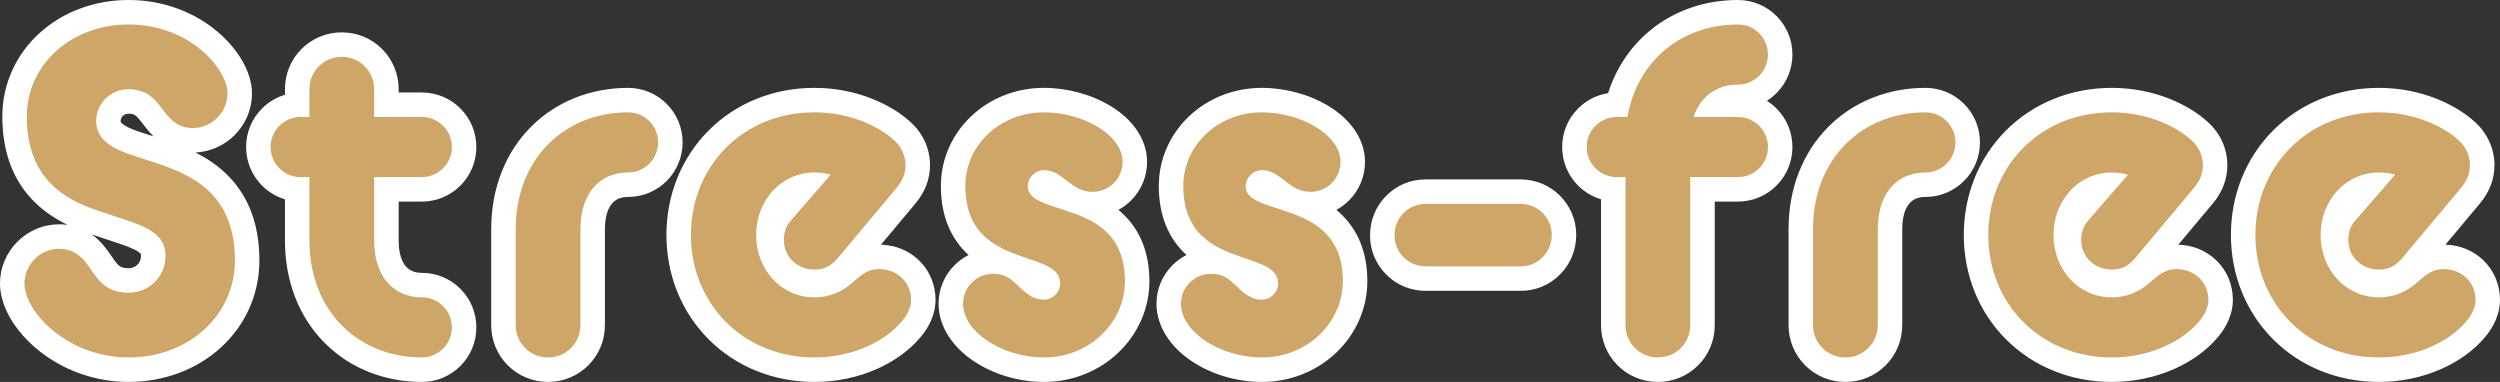
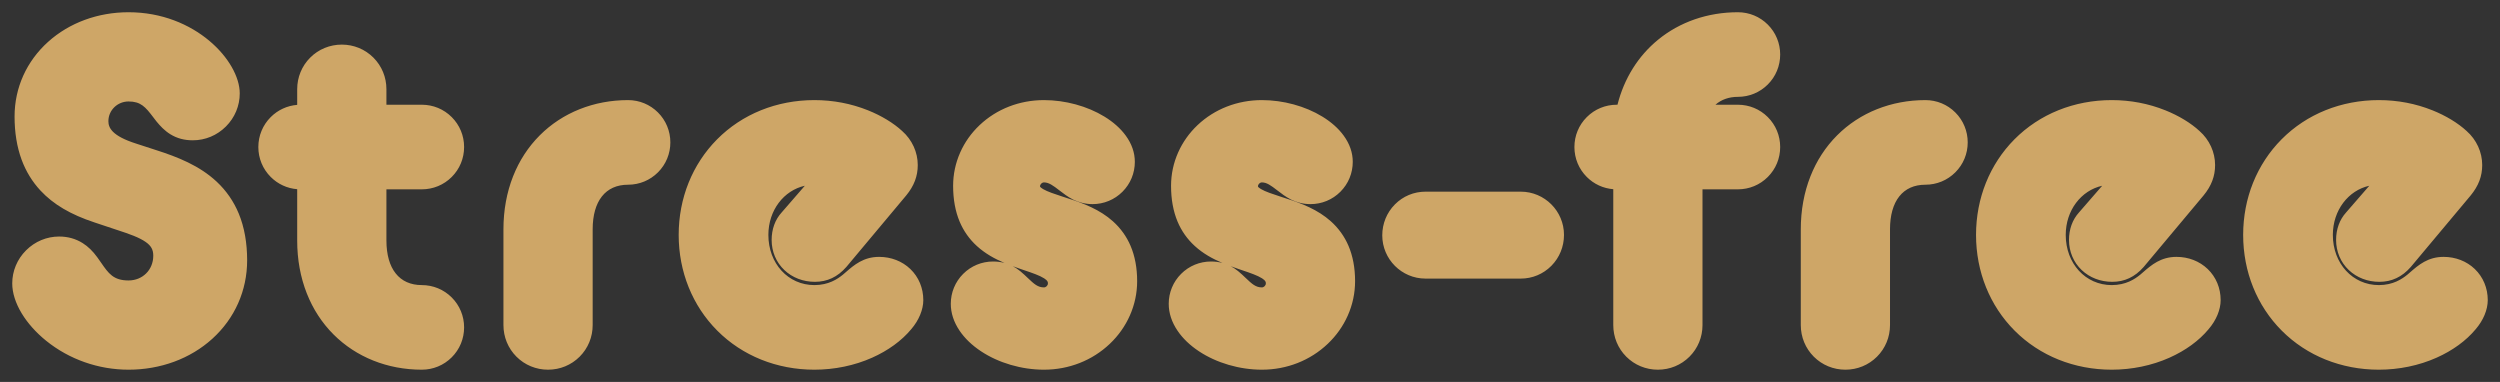
<svg xmlns="http://www.w3.org/2000/svg" width="510.568" height="78" viewBox="0 0 510.568 78">
  <rect x="0" y="0" width="510.568" height="78" fill="#333333" stroke="none" />
  <g id="ttl_en" transform="translate(-677.432 -9191)">
    <g id="パス_15131" data-name="パス 15131" transform="translate(-4645.215 9136.758)" fill="#cea667">
      <path d="M 5808.475 129.742 C 5800.812 129.742 5793.769 126.911 5788.643 121.771 C 5783.56 116.674 5780.761 109.728 5780.761 102.214 C 5780.761 94.727 5783.546 87.796 5788.604 82.697 C 5793.729 77.531 5800.786 74.686 5808.475 74.686 C 5812.294 74.686 5815.984 75.39 5819.441 76.778 C 5822.169 77.873 5824.638 79.37 5826.396 80.995 C 5828.421 82.783 5829.581 85.318 5829.581 87.954 C 5829.581 90.232 5828.831 92.206 5827.218 94.168 L 5827.211 94.176 L 5827.204 94.185 L 5815.022 108.732 L 5815.003 108.755 L 5814.983 108.777 C 5813.197 110.81 5811.099 111.798 5808.568 111.798 C 5806.183 111.798 5803.971 110.947 5802.34 109.4 C 5800.665 107.812 5799.742 105.629 5799.742 103.253 C 5799.742 101.047 5800.45 99.102 5801.791 97.625 L 5806.521 92.177 C 5802.22 93.133 5799.077 97.199 5799.077 102.214 C 5799.077 108.059 5803.117 112.466 5808.475 112.466 C 5811.365 112.466 5813.201 111.237 5814.334 110.306 C 5814.521 110.147 5814.707 109.986 5814.887 109.829 C 5816.576 108.364 5818.49 106.703 5821.698 106.703 C 5824.14 106.703 5826.403 107.584 5828.068 109.182 C 5829.775 110.82 5830.715 113.075 5830.715 115.532 C 5830.715 117.492 5829.812 119.662 5828.237 121.491 C 5826.292 123.829 5823.535 125.836 5820.261 127.294 C 5816.667 128.896 5812.591 129.742 5808.475 129.742 Z M 5753.923 129.742 C 5746.261 129.742 5739.218 126.911 5734.091 121.771 C 5729.007 116.673 5726.207 109.728 5726.207 102.214 C 5726.207 94.727 5728.993 87.796 5734.051 82.697 C 5739.177 77.531 5746.234 74.686 5753.923 74.686 C 5757.744 74.686 5761.434 75.39 5764.891 76.778 C 5767.618 77.873 5770.085 79.37 5771.843 80.995 C 5773.868 82.783 5775.029 85.317 5775.029 87.954 C 5775.029 90.234 5774.279 92.209 5772.667 94.168 L 5772.66 94.177 L 5772.653 94.185 L 5760.47 108.732 L 5760.452 108.754 L 5760.433 108.776 C 5758.649 110.81 5756.55 111.798 5754.017 111.798 C 5751.631 111.798 5749.419 110.946 5747.789 109.4 C 5746.115 107.812 5745.192 105.629 5745.192 103.253 C 5745.192 101.047 5745.899 99.102 5747.238 97.627 L 5751.971 92.177 C 5747.668 93.132 5744.525 97.199 5744.525 102.214 C 5744.525 108.059 5748.565 112.466 5753.923 112.466 C 5756.814 112.466 5758.648 111.239 5759.779 110.309 C 5759.967 110.148 5760.155 109.985 5760.336 109.828 C 5762.024 108.363 5763.938 106.703 5767.145 106.703 C 5769.587 106.703 5771.851 107.583 5773.517 109.182 C 5775.224 110.82 5776.164 113.075 5776.164 115.532 C 5776.164 117.493 5775.259 119.665 5773.68 121.495 C 5771.734 123.832 5768.979 125.837 5765.708 127.294 C 5762.115 128.896 5758.04 129.742 5753.923 129.742 Z M 5699.527 129.742 C 5697.079 129.742 5694.787 128.798 5693.074 127.085 C 5691.362 125.372 5690.419 123.08 5690.419 120.632 L 5690.419 101.083 C 5690.419 97.204 5691.081 93.561 5692.386 90.254 C 5693.65 87.053 5695.486 84.234 5697.844 81.876 C 5702.48 77.239 5708.882 74.686 5715.87 74.686 C 5718.181 74.686 5720.352 75.584 5721.98 77.213 C 5723.61 78.843 5724.507 81.013 5724.507 83.325 C 5724.507 85.637 5723.61 87.808 5721.98 89.437 C 5720.352 91.067 5718.181 91.965 5715.87 91.965 C 5711.274 91.965 5708.638 95.288 5708.638 101.083 L 5708.638 120.632 C 5708.638 123.08 5707.694 125.372 5705.982 127.085 C 5704.269 128.798 5701.977 129.742 5699.527 129.742 Z M 5661.229 129.742 C 5658.781 129.742 5656.489 128.798 5654.776 127.085 C 5653.064 125.372 5652.121 123.08 5652.121 120.632 L 5652.121 92.881 C 5650.075 92.717 5648.175 91.845 5646.713 90.383 C 5645.083 88.754 5644.185 86.583 5644.185 84.27 C 5644.185 81.957 5645.083 79.786 5646.713 78.157 C 5648.343 76.528 5650.515 75.631 5652.829 75.631 L 5652.98 75.631 C 5654.343 70.264 5657.181 65.706 5661.265 62.361 C 5663.484 60.544 5666.012 59.138 5668.779 58.183 C 5671.551 57.227 5674.509 56.742 5677.571 56.742 C 5679.882 56.742 5682.053 57.639 5683.682 59.268 C 5685.312 60.898 5686.209 63.068 5686.209 65.378 C 5686.209 67.691 5685.312 69.863 5683.683 71.493 C 5682.054 73.123 5679.883 74.021 5677.571 74.021 C 5675.743 74.021 5674.188 74.577 5672.986 75.631 L 5677.571 75.631 C 5679.883 75.631 5682.053 76.528 5683.683 78.158 C 5685.312 79.787 5686.209 81.958 5686.209 84.27 C 5686.209 86.582 5685.312 88.753 5683.683 90.382 C 5682.053 92.012 5679.883 92.909 5677.571 92.909 L 5670.344 92.909 L 5670.344 120.632 C 5670.344 123.08 5669.4 125.372 5667.687 127.085 C 5665.973 128.799 5663.68 129.742 5661.229 129.742 Z M 5580.359 129.742 C 5575.788 129.742 5571.097 128.368 5567.49 125.973 C 5565.66 124.758 5564.196 123.352 5563.139 121.795 C 5561.94 120.031 5561.333 118.178 5561.333 116.287 C 5561.333 113.975 5562.231 111.804 5563.861 110.175 C 5565.491 108.545 5567.661 107.648 5569.973 107.648 C 5570.791 107.648 5571.566 107.746 5572.303 107.944 C 5570.281 107.091 5568.364 106.04 5566.661 104.488 C 5565.124 103.089 5563.938 101.409 5563.135 99.495 C 5562.254 97.394 5561.808 94.941 5561.808 92.204 C 5561.808 89.836 5562.295 87.539 5563.256 85.375 C 5564.187 83.281 5565.518 81.405 5567.214 79.798 C 5570.695 76.501 5575.364 74.686 5580.359 74.686 C 5584.708 74.686 5589.208 75.913 5592.705 78.052 C 5594.533 79.171 5595.997 80.475 5597.058 81.929 C 5598.292 83.621 5598.917 85.425 5598.917 87.291 C 5598.917 89.603 5598.02 91.774 5596.391 93.403 C 5594.762 95.033 5592.59 95.93 5590.277 95.93 C 5588.63 95.93 5587.409 95.488 5586.431 95.056 L 5586.377 95.032 L 5586.323 95.005 C 5585.241 94.463 5584.322 93.753 5583.512 93.127 C 5582.203 92.114 5581.35 91.494 5580.359 91.494 C 5579.946 91.494 5579.556 91.883 5579.556 92.296 C 5579.556 92.356 5579.559 92.36 5579.58 92.389 C 5579.623 92.449 5579.767 92.614 5580.175 92.855 C 5581.083 93.391 5582.574 93.878 5584.153 94.394 C 5584.494 94.506 5584.841 94.619 5585.192 94.736 C 5588.414 95.757 5591.765 97.035 5594.452 99.444 C 5596.013 100.844 5597.219 102.522 5598.038 104.43 C 5598.936 106.523 5599.392 108.955 5599.392 111.658 C 5599.392 114.094 5598.888 116.462 5597.895 118.696 C 5596.936 120.853 5595.564 122.789 5593.82 124.449 C 5590.235 127.862 5585.455 129.742 5580.359 129.742 Z M 5575.516 109.623 C 5576.068 110.072 5576.553 110.536 5577.022 110.984 C 5578.364 112.268 5579.122 112.937 5580.359 112.937 C 5580.774 112.937 5581.167 112.546 5581.167 112.132 C 5581.167 111.873 5581.167 111.58 5580.394 111.085 C 5579.462 110.49 5577.934 109.972 5576.315 109.425 C 5576.106 109.354 5575.894 109.282 5575.68 109.209 L 5575.676 109.208 L 5575.672 109.206 C 5575.11 109.012 5574.552 108.816 5573.999 108.612 C 5574.523 108.888 5575.027 109.225 5575.516 109.623 L 5575.516 109.623 Z M 5535.854 129.742 C 5531.282 129.742 5526.591 128.368 5522.983 125.973 C 5521.153 124.758 5519.688 123.352 5518.631 121.795 C 5517.433 120.031 5516.825 118.178 5516.825 116.287 C 5516.825 113.975 5517.723 111.804 5519.352 110.175 C 5520.981 108.545 5523.152 107.648 5525.465 107.648 C 5526.284 107.648 5527.06 107.746 5527.798 107.945 C 5525.775 107.091 5523.858 106.04 5522.154 104.489 C 5520.617 103.089 5519.43 101.409 5518.627 99.495 C 5517.747 97.395 5517.3 94.941 5517.3 92.204 C 5517.3 89.836 5517.787 87.539 5518.749 85.375 C 5519.679 83.281 5521.011 81.404 5522.708 79.798 C 5526.189 76.501 5530.857 74.686 5535.854 74.686 C 5540.201 74.686 5544.7 75.913 5548.197 78.052 C 5550.026 79.171 5551.491 80.475 5552.551 81.929 C 5553.785 83.621 5554.411 85.425 5554.411 87.291 C 5554.411 89.603 5553.514 91.774 5551.885 93.403 C 5550.255 95.033 5548.083 95.93 5545.77 95.93 C 5544.124 95.93 5542.902 95.488 5541.924 95.056 L 5541.869 95.032 L 5541.815 95.005 C 5540.733 94.463 5539.816 93.753 5539.007 93.127 C 5537.698 92.114 5536.846 91.494 5535.854 91.494 C 5535.439 91.494 5535.048 91.883 5535.048 92.296 C 5535.048 92.356 5535.05 92.359 5535.072 92.389 C 5535.115 92.449 5535.259 92.614 5535.667 92.855 C 5536.576 93.391 5538.068 93.879 5539.648 94.395 C 5539.989 94.506 5540.336 94.62 5540.688 94.737 C 5543.909 95.757 5547.258 97.035 5549.944 99.444 C 5551.505 100.845 5552.711 102.522 5553.53 104.43 C 5554.428 106.523 5554.884 108.955 5554.884 111.658 C 5554.884 114.094 5554.38 116.462 5553.387 118.696 C 5552.428 120.853 5551.058 122.789 5549.313 124.449 C 5545.729 127.862 5540.949 129.742 5535.854 129.742 Z M 5531.012 109.626 C 5531.563 110.074 5532.047 110.537 5532.516 110.985 C 5533.859 112.268 5534.617 112.937 5535.854 112.937 C 5536.268 112.937 5536.66 112.546 5536.66 112.132 C 5536.66 111.873 5536.66 111.579 5535.887 111.085 C 5534.955 110.489 5533.427 109.972 5531.809 109.424 C 5531.599 109.353 5531.388 109.282 5531.174 109.209 L 5531.17 109.208 L 5531.167 109.206 C 5530.604 109.012 5530.045 108.816 5529.492 108.611 C 5530.017 108.888 5530.522 109.226 5531.012 109.626 Z M 5488.968 129.742 C 5481.306 129.742 5474.263 126.911 5469.136 121.771 C 5464.052 116.673 5461.252 109.728 5461.252 102.214 C 5461.252 94.727 5464.038 87.796 5469.097 82.697 C 5474.223 77.531 5481.28 74.686 5488.968 74.686 C 5492.789 74.686 5496.479 75.39 5499.937 76.778 C 5502.663 77.873 5505.13 79.369 5506.889 80.994 C 5508.917 82.783 5510.078 85.318 5510.078 87.954 C 5510.078 90.232 5509.326 92.207 5507.71 94.169 L 5507.704 94.177 L 5507.697 94.185 L 5495.52 108.732 L 5495.5 108.755 L 5495.48 108.777 C 5493.694 110.81 5491.596 111.798 5489.065 111.798 C 5486.679 111.798 5484.467 110.947 5482.836 109.401 C 5481.16 107.812 5480.237 105.629 5480.237 103.253 C 5480.237 101.046 5480.945 99.101 5482.286 97.626 L 5487.018 92.176 C 5482.714 93.13 5479.57 97.198 5479.57 102.214 C 5479.57 108.059 5483.61 112.466 5488.968 112.466 C 5491.861 112.466 5493.697 111.236 5494.829 110.305 C 5495.019 110.144 5495.207 109.98 5495.39 109.822 C 5497.076 108.36 5498.986 106.703 5502.191 106.703 C 5504.635 106.703 5506.898 107.584 5508.564 109.182 C 5510.271 110.82 5511.211 113.075 5511.211 115.532 C 5511.211 117.489 5510.307 119.66 5508.73 121.491 C 5506.785 123.829 5504.028 125.836 5500.756 127.294 C 5497.163 128.896 5493.086 129.742 5488.968 129.742 Z M 5434.572 129.742 C 5432.125 129.742 5429.833 128.798 5428.12 127.085 C 5426.407 125.372 5425.464 123.08 5425.464 120.632 L 5425.464 101.083 C 5425.464 97.204 5426.126 93.561 5427.431 90.254 C 5428.695 87.053 5430.531 84.234 5432.889 81.876 C 5437.525 77.239 5443.927 74.686 5450.915 74.686 C 5453.226 74.686 5455.396 75.584 5457.025 77.213 C 5458.654 78.843 5459.552 81.013 5459.552 83.325 C 5459.552 85.637 5458.654 87.808 5457.025 89.437 C 5455.396 91.067 5453.226 91.965 5450.915 91.965 C 5446.321 91.965 5443.686 95.288 5443.686 101.083 L 5443.686 120.632 C 5443.686 123.08 5442.742 125.372 5441.029 127.085 C 5439.315 128.798 5437.022 129.742 5434.572 129.742 Z M 5408.79 129.742 C 5401.804 129.742 5395.403 127.189 5390.767 122.552 C 5388.409 120.194 5386.573 117.376 5385.309 114.175 C 5384.004 110.869 5383.342 107.226 5383.342 103.348 L 5383.342 92.881 C 5381.296 92.718 5379.397 91.845 5377.935 90.382 C 5376.306 88.753 5375.408 86.582 5375.408 84.27 C 5375.408 81.958 5376.306 79.787 5377.935 78.158 C 5379.397 76.695 5381.296 75.822 5383.342 75.659 L 5383.342 72.465 C 5383.342 70.016 5384.285 67.723 5385.998 66.01 C 5387.711 64.296 5390.004 63.352 5392.455 63.352 C 5394.903 63.352 5397.195 64.296 5398.908 66.01 C 5400.622 67.723 5401.565 70.016 5401.565 72.465 L 5401.565 75.631 L 5408.79 75.631 C 5411.103 75.631 5413.274 76.528 5414.904 78.158 C 5416.533 79.787 5417.43 81.958 5417.43 84.27 C 5417.43 86.582 5416.533 88.753 5414.904 90.382 C 5413.274 92.012 5411.103 92.909 5408.79 92.909 L 5401.565 92.909 L 5401.565 103.348 C 5401.565 109.143 5404.199 112.466 5408.79 112.466 C 5411.103 112.466 5413.274 113.363 5414.903 114.991 C 5416.532 116.62 5417.43 118.79 5417.43 121.103 C 5417.43 123.415 5416.533 125.586 5414.904 127.215 C 5413.274 128.845 5411.103 129.742 5408.79 129.742 Z M 5348.899 129.742 C 5342.758 129.742 5336.778 127.641 5332.061 123.827 C 5330.014 122.171 5328.295 120.246 5327.09 118.26 C 5325.818 116.164 5325.146 114.045 5325.146 112.132 C 5325.146 109.591 5326.149 107.19 5327.969 105.37 C 5329.789 103.55 5332.189 102.548 5334.729 102.548 C 5336.505 102.548 5338.127 103.004 5339.549 103.903 C 5340.637 104.591 5341.606 105.532 5342.511 106.782 C 5342.789 107.158 5343.052 107.538 5343.305 107.906 C 5344.809 110.081 5345.802 111.519 5348.899 111.519 C 5351.779 111.519 5353.95 109.346 5353.95 106.464 C 5353.95 105.233 5353.519 104.448 5352.412 103.667 C 5351.082 102.727 5348.998 102.004 5346.799 101.285 L 5346.792 101.283 L 5346.786 101.281 L 5341.968 99.676 C 5337.066 98.061 5333.555 95.991 5330.919 93.164 C 5329.232 91.353 5327.931 89.225 5327.053 86.837 C 5326.104 84.255 5325.622 81.294 5325.622 78.036 C 5325.622 72.174 5328.058 66.755 5332.482 62.777 C 5336.811 58.885 5342.641 56.742 5348.899 56.742 C 5362.552 56.742 5371.609 66.717 5371.609 73.315 C 5371.609 75.856 5370.607 78.256 5368.788 80.075 C 5366.968 81.895 5364.566 82.896 5362.024 82.896 C 5360.289 82.896 5358.791 82.493 5357.444 81.664 C 5356.225 80.913 5355.331 79.926 5354.618 79.059 L 5354.602 79.04 L 5354.586 79.021 C 5354.366 78.741 5354.152 78.46 5353.946 78.188 C 5352.34 76.07 5351.386 74.965 5348.899 74.965 C 5346.63 74.965 5344.784 76.767 5344.784 78.981 C 5344.784 80.282 5345.434 81.982 5350.503 83.586 L 5350.513 83.589 L 5350.522 83.593 L 5354.582 84.913 C 5358.883 86.296 5363.351 88.033 5366.896 91.343 C 5368.871 93.188 5370.394 95.392 5371.422 97.897 C 5372.55 100.641 5373.121 103.842 5373.121 107.409 C 5373.121 113.581 5370.595 119.27 5366.008 123.428 C 5361.516 127.5 5355.439 129.742 5348.899 129.742 Z M 5633.228 111.138 L 5613.773 111.138 C 5608.904 111.138 5604.943 107.177 5604.943 102.309 C 5604.943 99.914 5605.858 97.671 5607.52 95.992 C 5609.184 94.311 5611.405 93.385 5613.773 93.385 L 5633.228 93.385 C 5638.096 93.385 5642.057 97.346 5642.057 102.214 C 5642.057 104.608 5641.141 106.851 5639.478 108.531 C 5637.814 110.212 5635.594 111.138 5633.228 111.138 Z" stroke="none" />
-       <path d="M 5808.475 127.242 C 5816.597 127.242 5823.118 123.747 5826.328 119.877 C 5827.556 118.458 5828.215 116.853 5828.215 115.532 C 5828.215 111.848 5825.381 109.203 5821.698 109.203 C 5819.151 109.203 5817.824 110.619 5815.938 112.224 C 5814.331 113.548 5811.973 114.966 5808.475 114.966 C 5801.674 114.966 5796.577 109.298 5796.577 102.214 C 5796.577 95.13 5801.77 89.465 5808.475 89.465 C 5809.518 89.465 5811.121 89.654 5811.778 89.935 L 5803.658 99.288 C 5802.621 100.419 5802.242 101.838 5802.242 103.253 C 5802.242 106.748 5804.981 109.298 5808.568 109.298 C 5810.366 109.298 5811.778 108.638 5813.105 107.127 L 5825.287 92.58 C 5826.606 90.975 5827.081 89.559 5827.081 87.954 C 5827.081 86.065 5826.231 84.175 5824.722 82.851 C 5822.077 80.396 5816.218 77.186 5808.475 77.186 C 5793.838 77.186 5783.261 88.236 5783.261 102.214 C 5783.261 116.287 5793.929 127.242 5808.475 127.242 M 5753.923 127.242 C 5762.046 127.242 5768.562 123.747 5771.774 119.877 C 5773.004 118.458 5773.664 116.853 5773.664 115.532 C 5773.664 111.848 5770.829 109.203 5767.145 109.203 C 5764.599 109.203 5763.272 110.619 5761.386 112.224 C 5759.781 113.548 5757.42 114.966 5753.923 114.966 C 5747.122 114.966 5742.025 109.298 5742.025 102.214 C 5742.025 95.13 5747.22 89.465 5753.923 89.465 C 5754.965 89.465 5756.569 89.654 5757.229 89.935 L 5749.106 99.288 C 5748.07 100.419 5747.692 101.838 5747.692 103.253 C 5747.692 106.748 5750.43 109.298 5754.017 109.298 C 5755.814 109.298 5757.229 108.638 5758.554 107.127 L 5770.736 92.58 C 5772.057 90.975 5772.529 89.559 5772.529 87.954 C 5772.529 86.065 5771.68 84.175 5770.168 82.851 C 5767.525 80.396 5761.668 77.186 5753.923 77.186 C 5739.286 77.186 5728.707 88.236 5728.707 102.214 C 5728.707 116.287 5739.379 127.242 5753.923 127.242 M 5699.527 127.242 C 5703.211 127.242 5706.138 124.313 5706.138 120.632 L 5706.138 101.083 C 5706.138 93.243 5710.482 89.465 5715.87 89.465 C 5719.268 89.465 5722.007 86.725 5722.007 83.325 C 5722.007 79.925 5719.268 77.186 5715.87 77.186 C 5703.117 77.186 5692.919 86.441 5692.919 101.083 L 5692.919 120.632 C 5692.919 124.313 5695.846 127.242 5699.527 127.242 M 5661.229 127.242 C 5664.916 127.242 5667.844 124.313 5667.844 120.632 L 5667.844 90.409 L 5677.571 90.409 C 5680.97 90.409 5683.709 87.67 5683.709 84.27 C 5683.709 80.87 5680.97 78.131 5677.571 78.131 L 5668.503 78.131 C 5670.017 73.691 5673.511 71.521 5677.571 71.521 C 5680.97 71.521 5683.709 68.781 5683.709 65.378 C 5683.709 61.981 5680.97 59.242 5677.571 59.242 C 5666.332 59.242 5657.076 66.421 5654.998 78.131 L 5652.829 78.131 C 5649.424 78.131 5646.685 80.87 5646.685 84.27 C 5646.685 87.67 5649.424 90.409 5652.829 90.409 L 5654.621 90.409 L 5654.621 120.632 C 5654.621 124.313 5657.547 127.242 5661.229 127.242 M 5580.359 127.242 C 5589.615 127.242 5596.892 120.161 5596.892 111.658 C 5596.892 101.648 5590.091 98.909 5584.421 97.114 C 5580.457 95.793 5577.056 94.94 5577.056 92.296 C 5577.056 90.504 5578.567 88.994 5580.359 88.994 C 5583.285 88.994 5584.987 91.541 5587.442 92.77 C 5588.293 93.146 5589.145 93.43 5590.277 93.43 C 5593.68 93.43 5596.417 90.691 5596.417 87.291 C 5596.417 81.815 5588.391 77.186 5580.359 77.186 C 5571.293 77.186 5564.308 83.986 5564.308 92.204 C 5564.308 102.403 5571.01 104.953 5576.487 106.843 C 5580.359 108.164 5583.667 109.108 5583.667 112.132 C 5583.667 113.927 5582.155 115.437 5580.359 115.437 C 5577.338 115.437 5575.92 113.172 5573.939 111.564 C 5572.898 110.714 5571.673 110.148 5569.973 110.148 C 5566.574 110.148 5563.833 112.887 5563.833 116.287 C 5563.833 121.956 5571.765 127.242 5580.359 127.242 M 5535.854 127.242 C 5545.109 127.242 5552.384 120.161 5552.384 111.658 C 5552.384 101.648 5545.583 98.909 5539.915 97.114 C 5535.949 95.793 5532.548 94.94 5532.548 92.296 C 5532.548 90.504 5534.062 88.994 5535.854 88.994 C 5538.781 88.994 5540.481 91.541 5542.935 92.77 C 5543.786 93.146 5544.635 93.43 5545.77 93.43 C 5549.174 93.43 5551.911 90.691 5551.911 87.291 C 5551.911 81.815 5543.882 77.186 5535.854 77.186 C 5526.787 77.186 5519.8 83.986 5519.8 92.204 C 5519.8 102.403 5526.504 104.953 5531.981 106.843 C 5535.854 108.164 5539.16 109.108 5539.16 112.132 C 5539.16 113.927 5537.651 115.437 5535.854 115.437 C 5532.834 115.437 5531.414 113.172 5529.432 111.564 C 5528.393 110.714 5527.165 110.148 5525.465 110.148 C 5522.064 110.148 5519.325 112.887 5519.325 116.287 C 5519.325 121.956 5527.258 127.242 5535.854 127.242 M 5488.968 127.242 C 5497.095 127.242 5503.611 123.747 5506.821 119.877 C 5508.049 118.458 5508.711 116.853 5508.711 115.532 C 5508.711 111.848 5505.878 109.203 5502.191 109.203 C 5499.644 109.203 5498.32 110.619 5496.432 112.224 C 5494.826 113.548 5492.467 114.966 5488.968 114.966 C 5482.169 114.966 5477.07 109.298 5477.07 102.214 C 5477.07 95.13 5482.265 89.465 5488.968 89.465 C 5490.01 89.465 5491.618 89.654 5492.275 89.935 L 5484.153 99.288 C 5483.115 100.419 5482.737 101.838 5482.737 103.253 C 5482.737 106.748 5485.477 109.298 5489.065 109.298 C 5490.861 109.298 5492.275 108.638 5493.603 107.127 L 5505.78 92.58 C 5507.102 90.975 5507.578 89.559 5507.578 87.954 C 5507.578 86.065 5506.727 84.175 5505.215 82.851 C 5502.57 80.396 5496.715 77.186 5488.968 77.186 C 5474.333 77.186 5463.752 88.236 5463.752 102.214 C 5463.752 116.287 5474.425 127.242 5488.968 127.242 M 5434.572 127.242 C 5438.258 127.242 5441.186 124.313 5441.186 120.632 L 5441.186 101.083 C 5441.186 93.243 5445.527 89.465 5450.915 89.465 C 5454.312 89.465 5457.052 86.725 5457.052 83.325 C 5457.052 79.925 5454.312 77.186 5450.915 77.186 C 5438.162 77.186 5427.964 86.441 5427.964 101.083 L 5427.964 120.632 C 5427.964 124.313 5430.893 127.242 5434.572 127.242 M 5408.79 127.242 C 5412.192 127.242 5414.93 124.503 5414.93 121.103 C 5414.93 117.703 5412.192 114.966 5408.79 114.966 C 5403.411 114.966 5399.065 111.187 5399.065 103.348 L 5399.065 90.409 L 5408.79 90.409 C 5412.192 90.409 5414.93 87.67 5414.93 84.27 C 5414.93 80.87 5412.192 78.131 5408.79 78.131 L 5399.065 78.131 L 5399.065 72.465 C 5399.065 68.781 5396.135 65.852 5392.455 65.852 C 5388.768 65.852 5385.842 68.781 5385.842 72.465 L 5385.842 78.131 L 5384.047 78.131 C 5380.647 78.131 5377.908 80.87 5377.908 84.27 C 5377.908 87.67 5380.647 90.409 5384.047 90.409 L 5385.842 90.409 L 5385.842 103.348 C 5385.842 117.987 5396.04 127.242 5408.79 127.242 M 5348.899 127.242 C 5361.083 127.242 5370.621 118.742 5370.621 107.409 C 5370.621 93.714 5361.742 89.841 5353.809 87.291 L 5349.749 85.97 C 5345.875 84.744 5342.284 82.851 5342.284 78.981 C 5342.284 75.391 5345.214 72.465 5348.899 72.465 C 5353.241 72.465 5354.755 75.202 5356.548 77.47 C 5357.869 79.075 5359.287 80.396 5362.024 80.396 C 5365.899 80.396 5369.109 77.186 5369.109 73.315 C 5369.109 68.307 5361.365 59.242 5348.899 59.242 C 5337.28 59.242 5328.122 67.363 5328.122 78.036 C 5328.122 90.504 5335.58 94.94 5342.759 97.304 L 5347.576 98.909 C 5352.486 100.514 5356.45 102.027 5356.45 106.464 C 5356.45 110.714 5353.146 114.019 5348.899 114.019 C 5343.796 114.019 5342.382 110.808 5340.493 108.258 C 5339.265 106.559 5337.562 105.048 5334.729 105.048 C 5330.859 105.048 5327.646 108.258 5327.646 112.132 C 5327.646 117.987 5336.525 127.242 5348.899 127.242 M 5633.228 108.638 C 5636.72 108.638 5639.557 105.803 5639.557 102.214 C 5639.557 98.719 5636.72 95.885 5633.228 95.885 L 5613.773 95.885 C 5610.275 95.885 5607.443 98.719 5607.443 102.309 C 5607.443 105.803 5610.275 108.638 5613.773 108.638 L 5633.228 108.638 M 5808.475 132.242 C 5800.143 132.242 5792.471 129.15 5786.873 123.536 C 5781.319 117.967 5778.261 110.395 5778.261 102.214 C 5778.261 94.063 5781.304 86.506 5786.829 80.937 C 5792.427 75.294 5800.115 72.186 5808.475 72.186 C 5817.362 72.186 5824.415 75.77 5828.074 79.142 C 5830.622 81.403 5832.081 84.611 5832.081 87.954 C 5832.081 90.804 5831.122 93.355 5829.15 95.755 L 5829.121 95.79 L 5822.071 104.209 C 5825.02 104.296 5827.752 105.413 5829.8 107.379 C 5832.002 109.492 5833.215 112.388 5833.215 115.532 C 5833.215 116.88 5832.917 118.26 5832.329 119.635 C 5831.802 120.865 5831.067 122.034 5830.143 123.109 C 5827.956 125.732 5824.892 127.968 5821.278 129.578 C 5817.367 131.321 5812.939 132.242 5808.475 132.242 Z M 5753.923 132.242 C 5745.592 132.242 5737.92 129.15 5732.321 123.536 C 5726.766 117.967 5723.707 110.394 5723.707 102.214 C 5723.707 94.063 5726.75 86.506 5732.277 80.936 C 5737.875 75.294 5745.563 72.186 5753.923 72.186 C 5762.81 72.186 5769.86 75.769 5773.519 79.14 C 5776.069 81.401 5777.529 84.609 5777.529 87.954 C 5777.529 90.806 5776.57 93.358 5774.598 95.756 L 5774.57 95.79 L 5767.52 104.209 C 5770.468 104.296 5773.2 105.414 5775.248 107.378 C 5777.451 109.491 5778.664 112.387 5778.664 115.532 C 5778.664 116.881 5778.365 118.262 5777.776 119.637 C 5777.249 120.867 5776.513 122.035 5775.588 123.11 C 5773.399 125.733 5770.336 127.969 5766.726 129.578 C 5762.815 131.321 5758.388 132.242 5753.923 132.242 Z M 5699.527 132.242 C 5696.411 132.242 5693.491 131.038 5691.306 128.852 C 5689.122 126.667 5687.919 123.748 5687.919 120.632 L 5687.919 101.083 C 5687.919 96.888 5688.64 92.936 5690.061 89.336 C 5691.451 85.815 5693.475 82.71 5696.077 80.108 C 5701.185 74.999 5708.214 72.186 5715.87 72.186 C 5718.849 72.186 5721.647 73.344 5723.749 75.446 C 5725.85 77.547 5727.007 80.346 5727.007 83.325 C 5727.007 86.305 5725.85 89.103 5723.749 91.205 C 5721.647 93.307 5718.849 94.465 5715.87 94.465 C 5714.503 94.465 5713.428 94.883 5712.674 95.708 C 5711.669 96.807 5711.138 98.665 5711.138 101.083 L 5711.138 120.632 C 5711.138 123.748 5709.935 126.667 5707.75 128.853 C 5705.564 131.038 5702.645 132.242 5699.527 132.242 Z M 5661.229 132.242 C 5658.113 132.242 5655.193 131.038 5653.008 128.852 C 5650.824 126.667 5649.621 123.748 5649.621 120.632 L 5649.621 94.945 C 5647.872 94.424 5646.27 93.475 5644.945 92.151 C 5642.843 90.05 5641.685 87.251 5641.685 84.27 C 5641.685 81.289 5642.843 78.49 5644.945 76.389 C 5646.625 74.71 5648.75 73.634 5651.058 73.269 C 5651.68 71.322 5652.492 69.474 5653.488 67.744 C 5655.112 64.925 5657.195 62.463 5659.681 60.427 C 5662.13 58.422 5664.917 56.872 5667.964 55.82 C 5670.999 54.773 5674.231 54.242 5677.571 54.242 C 5680.55 54.242 5683.348 55.399 5685.45 57.501 C 5687.552 59.602 5688.709 62.4 5688.709 65.378 C 5688.709 68.359 5687.552 71.158 5685.451 73.26 C 5684.851 73.861 5684.194 74.384 5683.492 74.826 C 5684.193 75.267 5684.85 75.79 5685.45 76.39 C 5687.552 78.492 5688.709 81.29 5688.709 84.27 C 5688.709 87.25 5687.552 90.048 5685.45 92.15 C 5683.349 94.252 5680.551 95.409 5677.571 95.409 L 5672.844 95.409 L 5672.844 120.632 C 5672.844 123.748 5671.64 126.668 5669.454 128.853 C 5667.268 131.039 5664.347 132.242 5661.229 132.242 Z M 5580.359 132.242 C 5577.782 132.242 5575.211 131.864 5572.718 131.118 C 5570.303 130.395 5568.079 129.365 5566.107 128.056 C 5564.005 126.66 5562.311 125.026 5561.07 123.199 C 5559.606 121.044 5558.833 118.654 5558.833 116.287 C 5558.833 113.307 5559.991 110.509 5562.093 108.407 C 5562.947 107.553 5563.917 106.855 5564.966 106.327 C 5561.211 102.903 5559.308 98.151 5559.308 92.204 C 5559.308 89.485 5559.867 86.846 5560.971 84.361 C 5562.036 81.963 5563.559 79.817 5565.496 77.983 C 5569.442 74.245 5574.721 72.186 5580.359 72.186 C 5585.155 72.186 5590.13 73.547 5594.009 75.92 C 5596.118 77.21 5597.823 78.736 5599.077 80.456 C 5600.608 82.555 5601.417 84.918 5601.417 87.291 C 5601.417 90.271 5600.26 93.069 5598.159 95.171 C 5597.381 95.948 5596.508 96.597 5595.565 97.105 C 5595.753 97.26 5595.938 97.419 5596.121 97.583 C 5599.95 101.017 5601.892 105.753 5601.892 111.658 C 5601.892 114.446 5601.315 117.155 5600.179 119.712 C 5599.086 122.169 5597.527 124.373 5595.544 126.26 C 5591.492 130.118 5586.099 132.242 5580.359 132.242 Z M 5535.854 132.242 C 5533.276 132.242 5530.705 131.864 5528.211 131.118 C 5525.796 130.395 5523.572 129.365 5521.6 128.056 C 5519.498 126.66 5517.803 125.026 5516.563 123.199 C 5515.099 121.044 5514.325 118.654 5514.325 116.287 C 5514.325 113.307 5515.482 110.509 5517.584 108.407 C 5518.439 107.553 5519.409 106.854 5520.459 106.326 C 5516.704 102.902 5514.8 98.151 5514.8 92.204 C 5514.8 89.484 5515.36 86.845 5516.464 84.36 C 5517.529 81.963 5519.052 79.817 5520.989 77.983 C 5524.937 74.245 5530.215 72.186 5535.854 72.186 C 5540.648 72.186 5545.623 73.547 5549.502 75.92 C 5551.611 77.21 5553.316 78.736 5554.571 80.455 C 5556.102 82.554 5556.911 84.918 5556.911 87.291 C 5556.911 90.271 5555.754 93.07 5553.652 95.171 C 5552.875 95.949 5552.001 96.597 5551.059 97.106 C 5551.246 97.26 5551.431 97.419 5551.613 97.583 C 5555.442 101.018 5557.384 105.753 5557.384 111.658 C 5557.384 114.446 5556.808 117.155 5555.671 119.711 C 5554.579 122.169 5553.02 124.372 5551.038 126.26 C 5546.986 130.117 5541.593 132.242 5535.854 132.242 Z M 5488.968 132.242 C 5480.637 132.242 5472.965 129.15 5467.366 123.536 C 5461.811 117.967 5458.752 110.394 5458.752 102.214 C 5458.752 94.063 5461.796 86.506 5467.323 80.936 C 5472.921 75.294 5480.608 72.186 5488.968 72.186 C 5497.854 72.186 5504.905 75.769 5508.566 79.14 C 5511.117 81.402 5512.578 84.61 5512.578 87.954 C 5512.578 90.804 5511.617 93.357 5509.641 95.758 L 5509.614 95.79 L 5502.566 104.209 C 5505.516 104.296 5508.248 105.414 5510.295 107.378 C 5512.498 109.492 5513.711 112.387 5513.711 115.532 C 5513.711 116.881 5513.412 118.263 5512.822 119.638 C 5512.295 120.867 5511.56 122.034 5510.636 123.109 C 5508.448 125.732 5505.385 127.969 5501.773 129.578 C 5497.863 131.321 5493.435 132.242 5488.968 132.242 Z M 5434.572 132.242 C 5431.457 132.242 5428.538 131.038 5426.352 128.853 C 5424.167 126.667 5422.964 123.747 5422.964 120.632 L 5422.964 101.083 C 5422.964 96.888 5423.685 92.936 5425.106 89.336 C 5426.496 85.815 5428.52 82.71 5431.122 80.108 C 5436.23 74.999 5443.259 72.186 5450.915 72.186 C 5453.894 72.186 5456.692 73.344 5458.793 75.446 C 5460.895 77.547 5462.052 80.346 5462.052 83.325 C 5462.052 86.305 5460.895 89.103 5458.793 91.205 C 5456.692 93.307 5453.894 94.465 5450.915 94.465 C 5449.549 94.465 5448.474 94.883 5447.721 95.707 C 5446.716 96.806 5446.186 98.665 5446.186 101.083 L 5446.186 120.632 C 5446.186 123.748 5444.982 126.668 5442.796 128.853 C 5440.61 131.039 5437.69 132.242 5434.572 132.242 Z M 5408.79 132.242 C 5401.136 132.242 5394.107 129.429 5388.999 124.32 C 5386.397 121.719 5384.374 118.614 5382.984 115.094 C 5381.562 111.493 5380.842 107.542 5380.842 103.348 L 5380.842 94.945 C 5379.093 94.424 5377.492 93.475 5376.167 92.15 C 5374.065 90.048 5372.908 87.25 5372.908 84.27 C 5372.908 81.29 5374.065 78.492 5376.167 76.39 C 5377.492 75.065 5379.093 74.116 5380.842 73.595 L 5380.842 72.465 C 5380.842 69.348 5382.045 66.428 5384.229 64.242 C 5386.415 62.056 5389.336 60.852 5392.455 60.852 C 5395.571 60.852 5398.49 62.056 5400.676 64.242 C 5402.862 66.428 5404.065 69.348 5404.065 72.465 L 5404.065 73.131 L 5408.79 73.131 C 5411.771 73.131 5414.57 74.288 5416.672 76.39 C 5418.772 78.492 5419.93 81.29 5419.93 84.27 C 5419.93 87.25 5418.772 90.048 5416.672 92.15 C 5414.57 94.252 5411.771 95.409 5408.79 95.409 L 5404.065 95.409 L 5404.065 103.348 C 5404.065 105.765 5404.597 107.624 5405.602 108.724 C 5406.355 109.548 5407.428 109.966 5408.79 109.966 C 5411.771 109.966 5414.569 111.123 5416.67 113.223 C 5418.772 115.324 5419.93 118.122 5419.93 121.103 C 5419.93 124.083 5418.772 126.881 5416.672 128.982 C 5414.57 131.084 5411.771 132.242 5408.79 132.242 Z M 5348.899 132.242 C 5342.188 132.242 5335.65 129.944 5330.489 125.771 C 5325.578 121.8 5322.646 116.701 5322.646 112.132 C 5322.646 110.506 5322.971 108.923 5323.612 107.425 C 5324.224 105.995 5325.095 104.708 5326.201 103.602 C 5327.308 102.496 5328.594 101.625 5330.023 101.013 C 5331.521 100.373 5333.104 100.048 5334.729 100.048 C 5335.319 100.048 5335.897 100.088 5336.461 100.168 C 5333.473 98.728 5331.074 96.996 5329.091 94.868 C 5325.13 90.619 5323.122 84.956 5323.122 78.036 C 5323.122 74.701 5323.818 71.495 5325.192 68.508 C 5326.512 65.637 5328.402 63.084 5330.811 60.918 C 5335.599 56.613 5342.023 54.242 5348.899 54.242 C 5352.436 54.242 5355.857 54.852 5359.069 56.054 C 5361.938 57.128 5364.562 58.64 5366.867 60.549 C 5368.973 62.291 5370.75 64.334 5372.006 66.455 C 5373.382 68.777 5374.109 71.149 5374.109 73.315 C 5374.109 74.94 5373.785 76.524 5373.145 78.021 C 5372.533 79.451 5371.662 80.737 5370.555 81.843 C 5369.448 82.95 5368.162 83.821 5366.731 84.432 C 5365.404 84.999 5364.009 85.318 5362.578 85.384 C 5364.706 86.46 5366.751 87.788 5368.603 89.516 C 5370.842 91.608 5372.569 94.108 5373.735 96.947 C 5374.986 99.995 5375.621 103.514 5375.621 107.409 C 5375.621 114.296 5372.803 120.643 5367.687 125.28 C 5362.734 129.77 5356.062 132.242 5348.899 132.242 Z M 5344.528 105.305 C 5344.827 105.71 5345.099 106.104 5345.362 106.484 C 5346.808 108.576 5347.173 109.019 5348.899 109.019 C 5350.377 109.019 5351.45 107.944 5351.45 106.464 C 5351.45 106.242 5351.42 106.131 5351.404 106.103 C 5351.396 106.088 5351.312 105.95 5350.97 105.709 C 5349.924 104.97 5347.953 104.292 5346.022 103.661 L 5345.996 103.653 L 5341.363 102.109 C 5342.526 102.927 5343.565 103.978 5344.528 105.305 Z M 5348.899 77.465 C 5347.994 77.465 5347.284 78.131 5347.284 78.981 C 5347.284 79.125 5347.284 79.239 5347.695 79.569 C 5348.385 80.124 5349.584 80.673 5351.258 81.203 L 5351.296 81.215 L 5353.993 82.093 C 5353.484 81.591 5353.052 81.091 5352.688 80.648 L 5352.625 80.571 C 5352.389 80.272 5352.168 79.98 5351.954 79.699 C 5350.435 77.695 5350.121 77.465 5348.899 77.465 Z M 5633.228 113.638 L 5613.773 113.638 C 5610.746 113.638 5607.901 112.459 5605.761 110.319 C 5603.622 108.179 5602.443 105.335 5602.443 102.309 C 5602.443 99.251 5603.615 96.384 5605.743 94.234 C 5607.88 92.074 5610.732 90.885 5613.773 90.885 L 5633.228 90.885 C 5639.475 90.885 5644.557 95.967 5644.557 102.214 C 5644.557 105.271 5643.384 108.139 5641.255 110.29 C 5639.117 112.449 5636.267 113.638 5633.228 113.638 Z" stroke="none" fill="#fff" />
    </g>
  </g>
</svg>